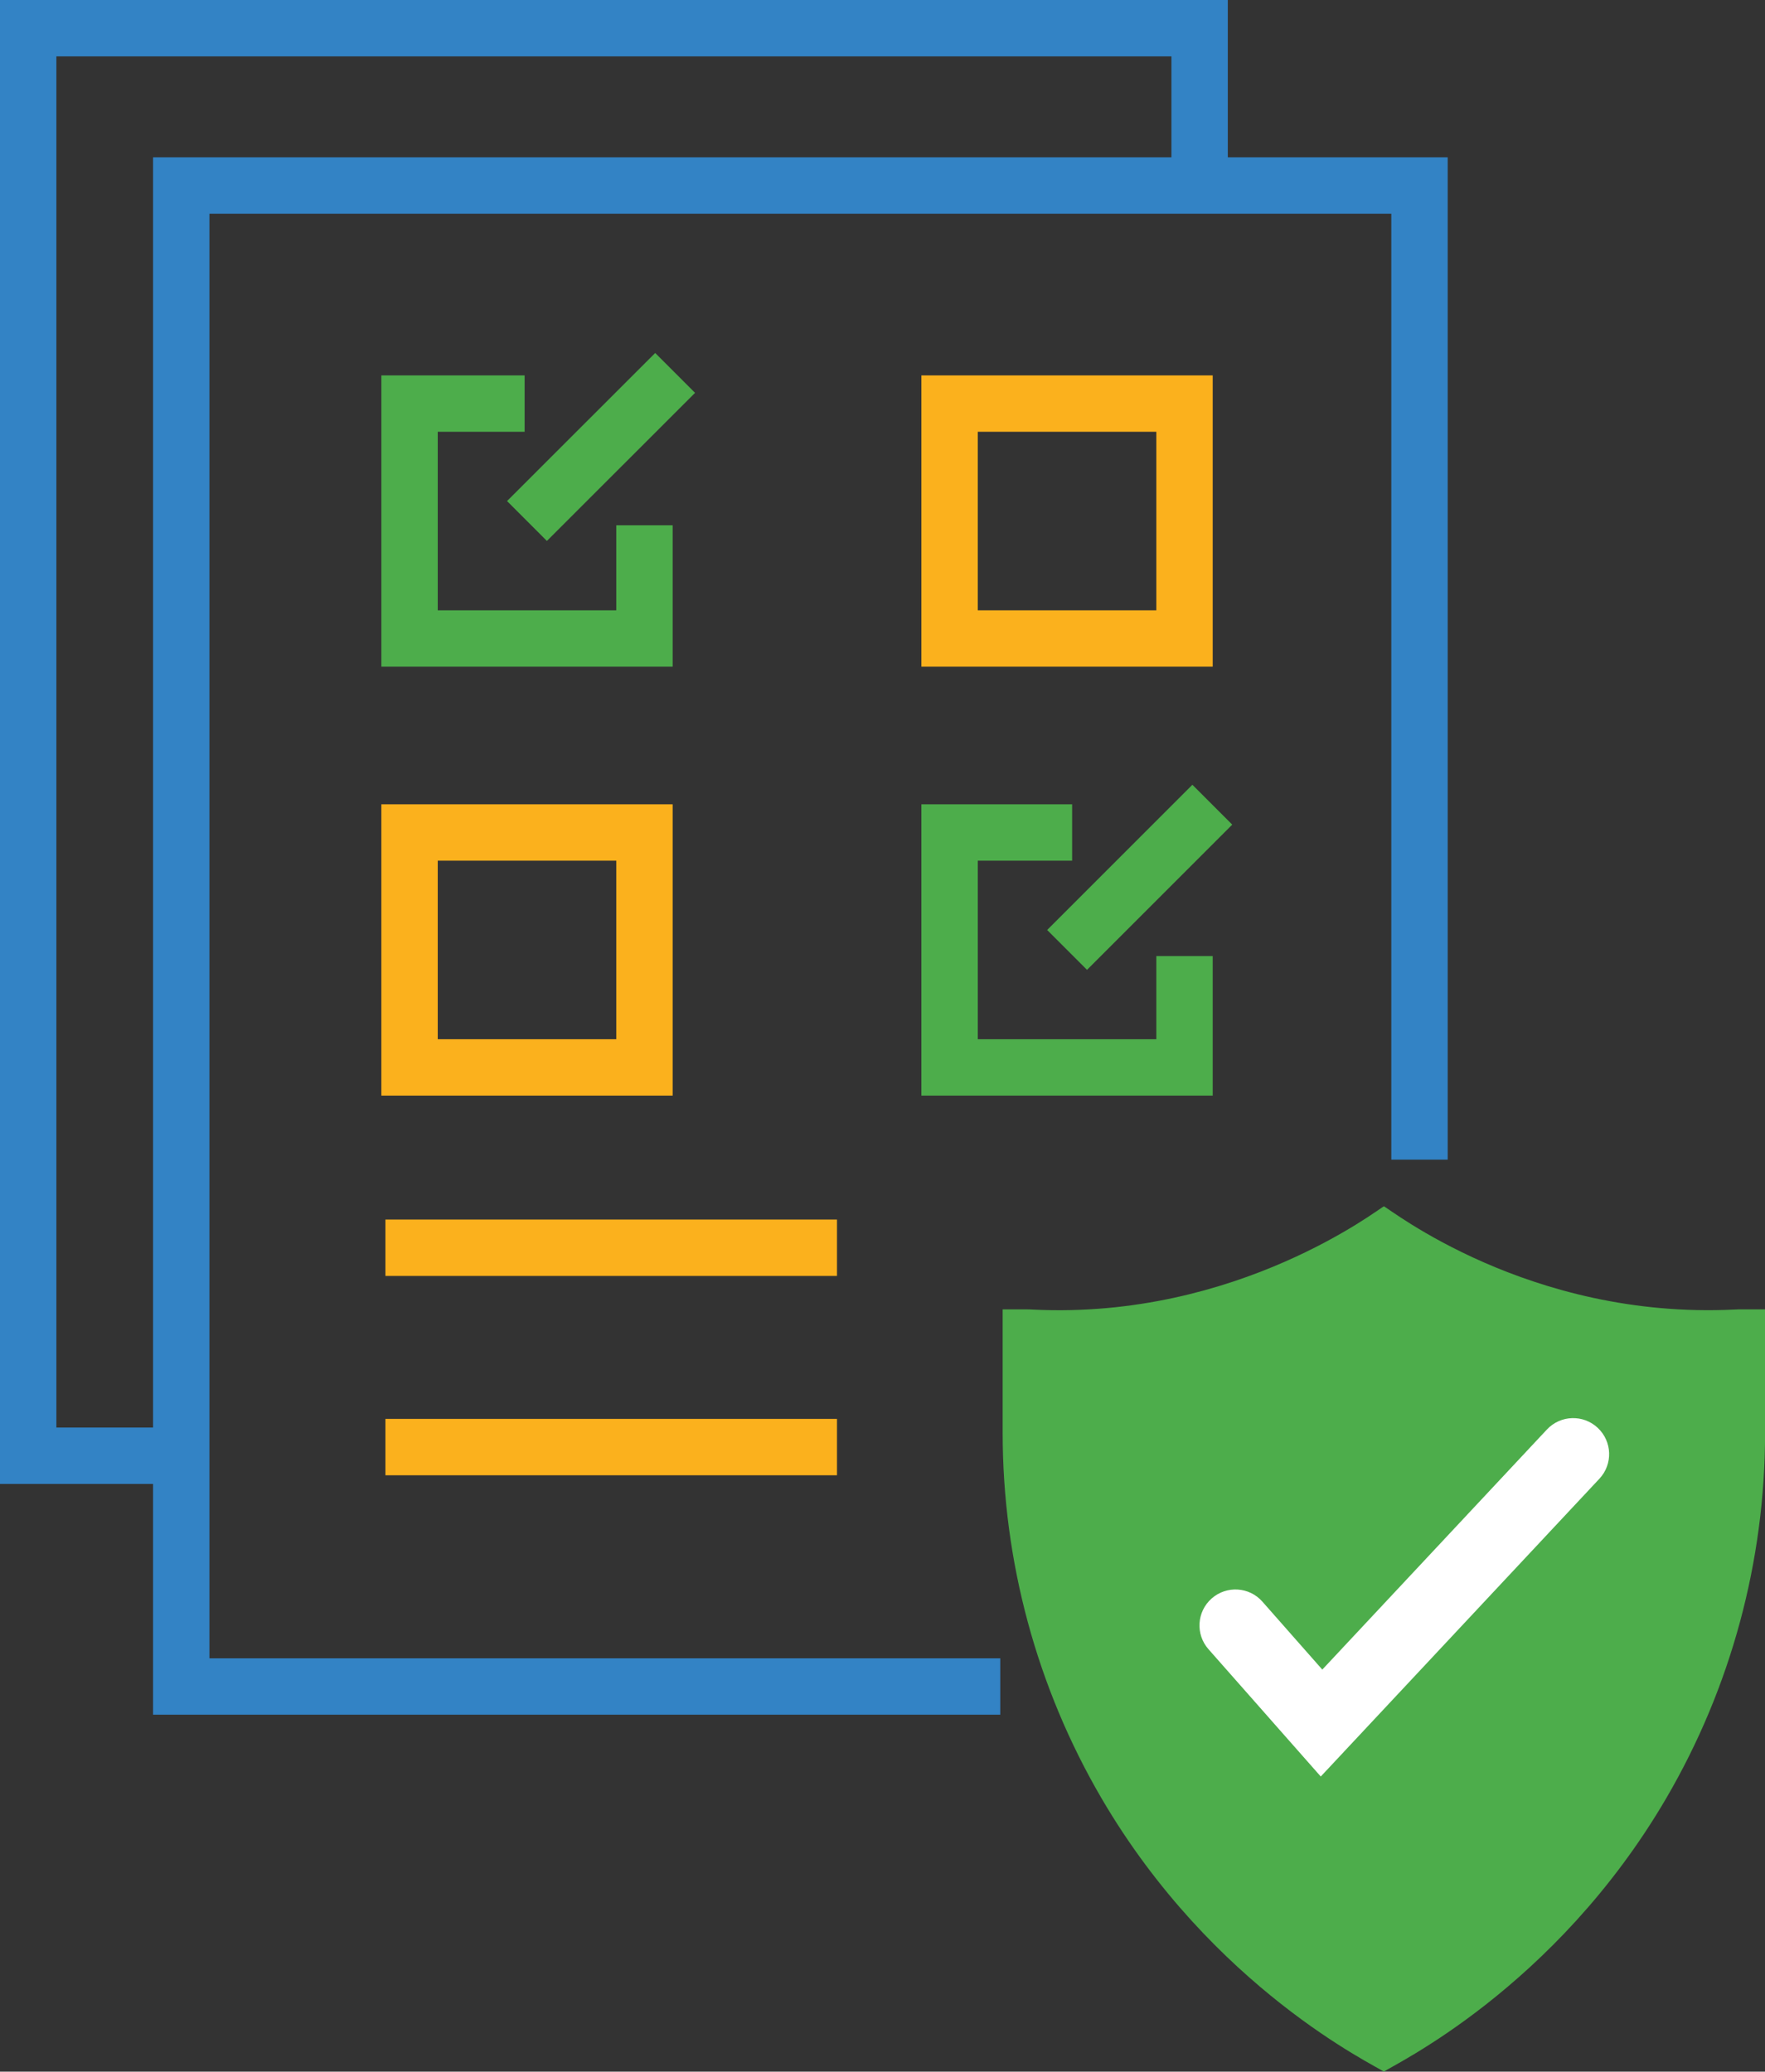
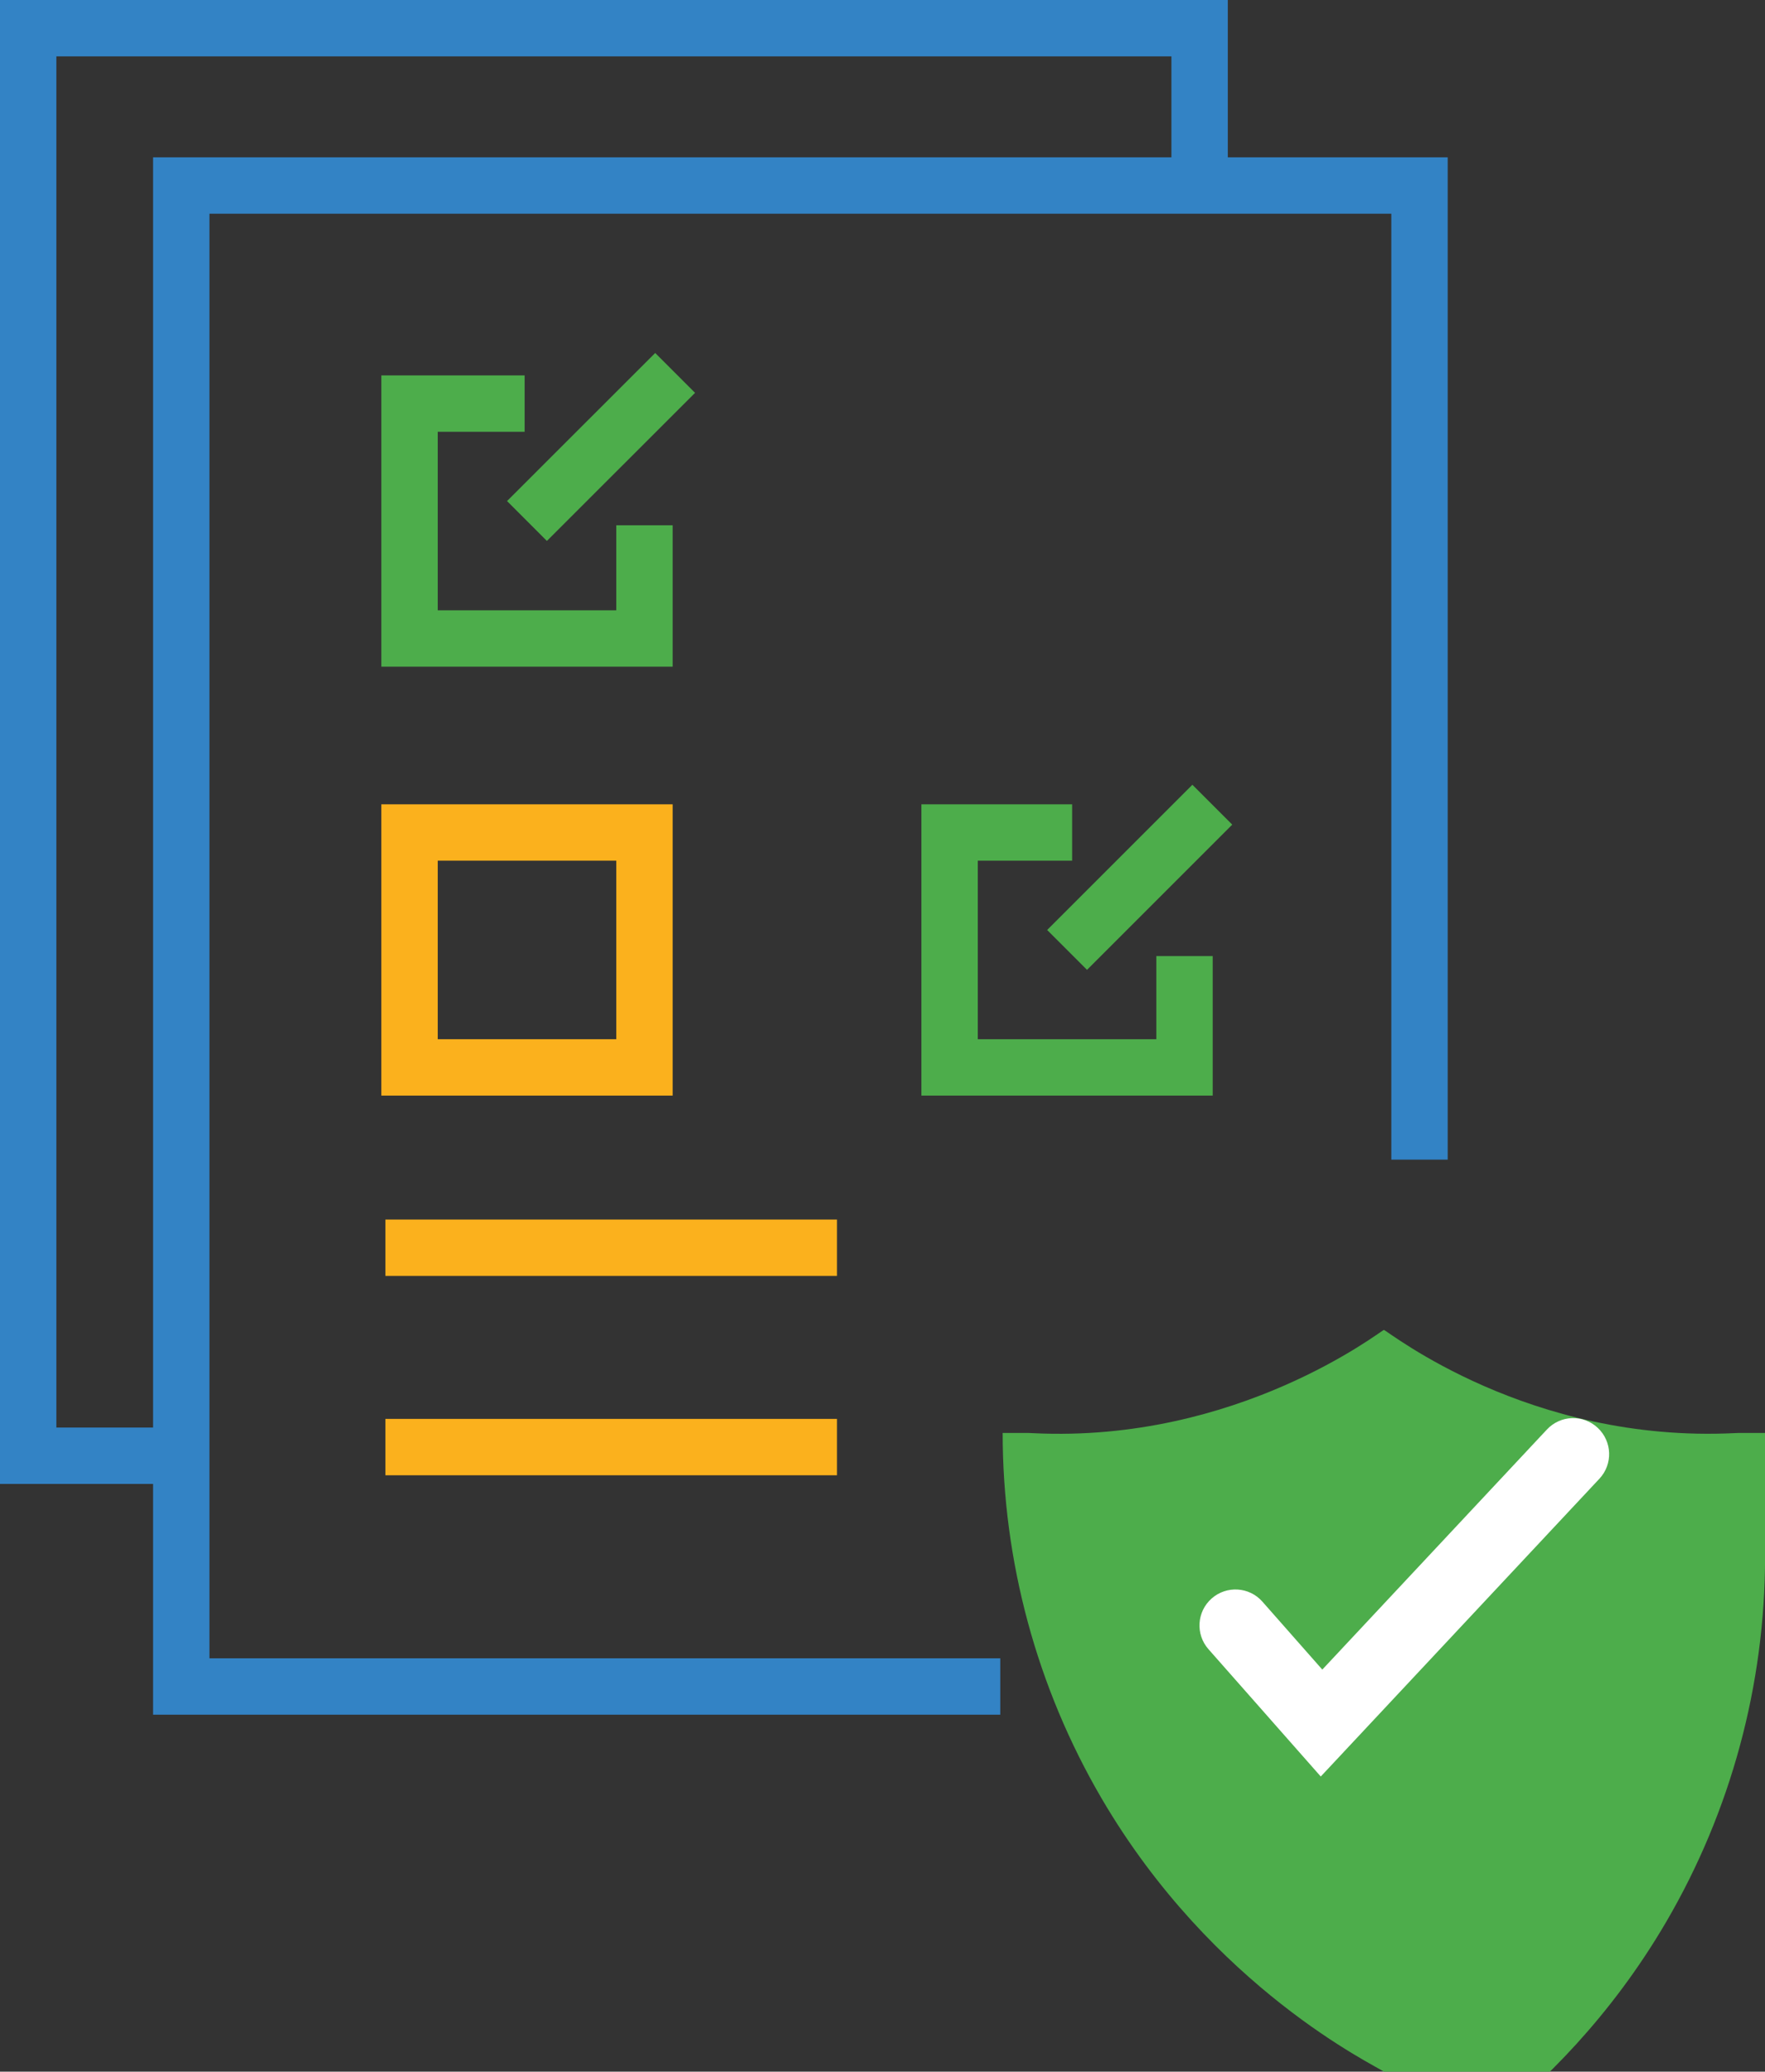
<svg xmlns="http://www.w3.org/2000/svg" id="Layer_2" viewBox="0 0 23.479 27.56">
  <rect x="0" y="0" width="23.479" height="27.56" fill="#333333" stroke="none" />
  <defs>
    <style>.cls-1{stroke:#fbb11d;}.cls-1,.cls-2,.cls-3{fill:none;stroke-miterlimit:10;stroke-width:.75px;}.cls-4{fill:#fff;}.cls-5{fill:#4dad4b;}.cls-2{stroke:#3383c5;}.cls-3{stroke:#4dad4b;}</style>
  </defs>
  <g id="Layer_1-2">
    <polyline class="cls-3" points="8.573 6.988 8.573 8.494 5.448 8.494 5.448 5.369 6.979 5.369" />
-     <rect class="cls-1" x="12.632" y="5.369" width="3.125" height="3.125" />
    <rect class="cls-1" x="5.448" y="11.075" width="3.125" height="3.125" />
    <line class="cls-1" x1="5.127" y1="19.251" x2="11.134" y2="19.251" />
    <line class="cls-3" x1="7.01" y1="6.931" x2="8.981" y2="4.961" />
    <polyline class="cls-3" points="15.757 12.719 15.757 14.2 12.632 14.2 12.632 11.075 14.262 11.075" />
    <line class="cls-3" x1="14.195" y1="12.637" x2="16.127" y2="10.705" />
    <line class="cls-1" x1="5.127" y1="16.599" x2="11.134" y2="16.599" />
    <polyline class="cls-2" points="15.958 2.341 15.958 .375 .375 .375 .375 19.366 2.501 19.366" />
-     <path class="cls-5" d="M18.409,27.56c-.112-.083-2.273-1.1-3.756-3.637-.86-1.472-1.315-3.152-1.315-4.86v-1.644c.378.001.315-.002.408.003,2.717.132,4.613-1.356,4.663-1.374.067.024,1.927,1.509,4.669,1.373.086-.004.023-.001.402-.002v1.644c0,1.708-.455,3.388-1.315,4.86-1.482,2.536-3.636,3.548-3.756,3.637Z" />
+     <path class="cls-5" d="M18.409,27.56c-.112-.083-2.273-1.1-3.756-3.637-.86-1.472-1.315-3.152-1.315-4.86c.378.001.315-.002.408.003,2.717.132,4.613-1.356,4.663-1.374.067.024,1.927,1.509,4.669,1.373.086-.004.023-.001.402-.002v1.644c0,1.708-.455,3.388-1.315,4.86-1.482,2.536-3.636,3.548-3.756,3.637Z" />
    <path class="cls-4" d="M17.57,23.634l-1.494-1.694c-.175-.198-.156-.5.042-.675.198-.175.501-.156.675.042l.797.904,2.988-3.194c.181-.193.483-.203.676-.022.193.181.203.483.023.676l-3.708,3.963Z" />
    <polyline class="cls-2" points="18.883 15.427 18.883 2.468 2.411 2.468 2.411 22.436 13.306 22.436" />
  </g>
</svg>